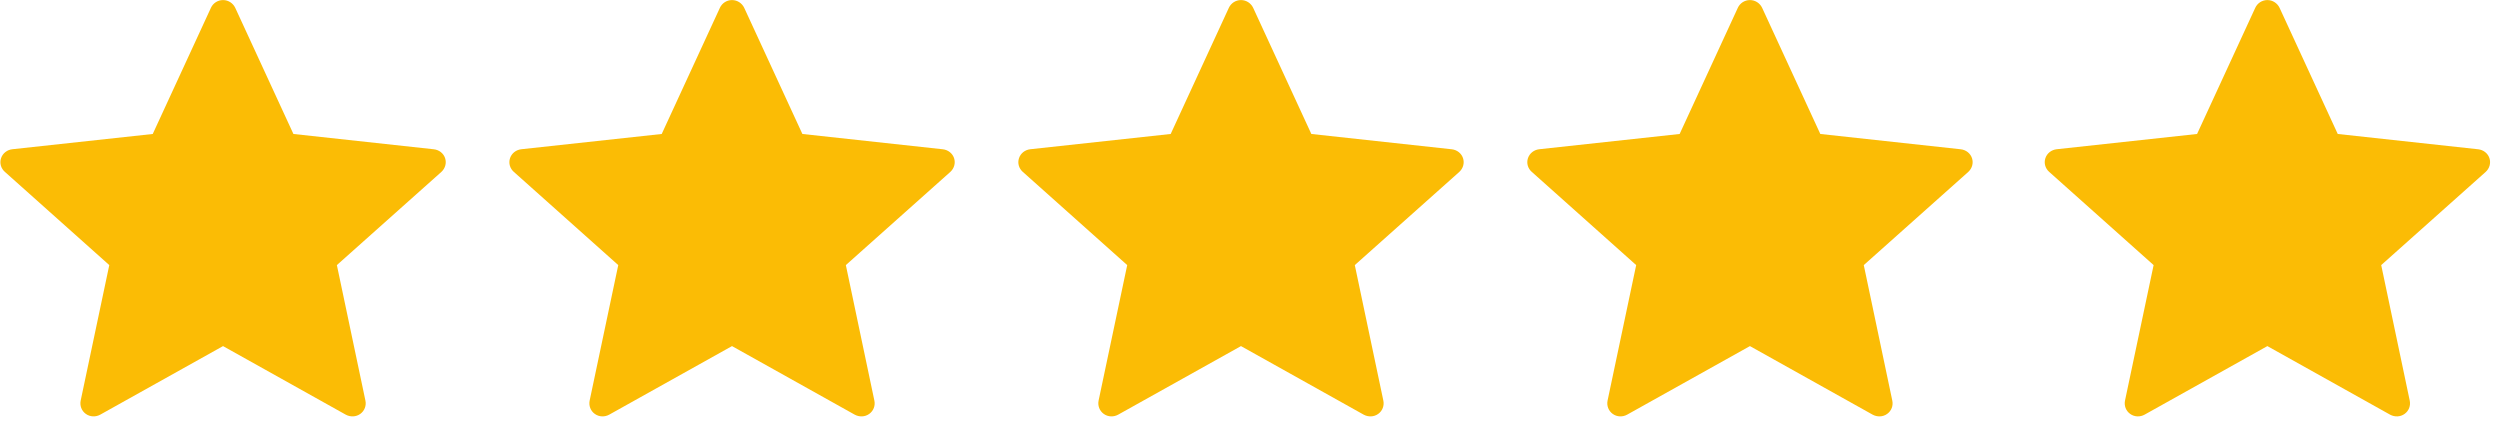
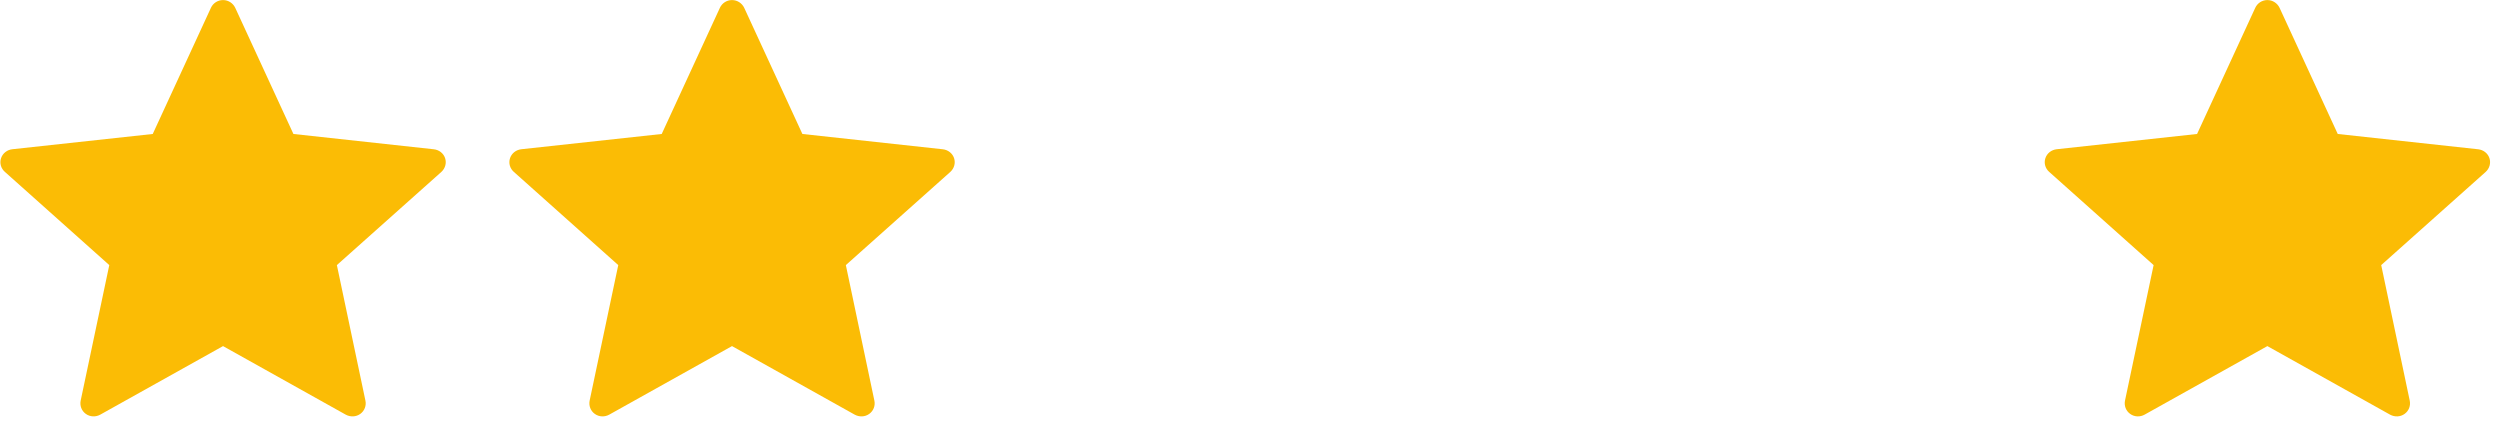
<svg xmlns="http://www.w3.org/2000/svg" width="112" height="19" viewBox="0 0 112 19" fill="none">
  <path d="M6.843 6.002C6.843 6.002 3.068 6.412 0.55 6.686C0.323 6.712 0.123 6.861 0.047 7.087C-0.028 7.313 0.047 7.548 0.215 7.697C2.085 9.37 4.896 11.876 4.896 11.876C4.894 11.876 4.125 15.52 3.613 17.952C3.57 18.172 3.651 18.405 3.847 18.544C4.042 18.683 4.293 18.686 4.49 18.577C6.693 17.35 9.992 15.505 9.992 15.505C9.992 15.505 13.293 17.35 15.492 18.578C15.693 18.686 15.944 18.683 16.139 18.544C16.334 18.405 16.416 18.172 16.372 17.953C15.86 15.52 15.092 11.876 15.092 11.876C15.092 11.876 17.903 9.37 19.774 7.701C19.941 7.547 20.015 7.312 19.941 7.087C19.867 6.862 19.666 6.714 19.439 6.688C16.921 6.412 13.145 6.002 13.145 6.002C13.145 6.002 11.58 2.609 10.537 0.347C10.439 0.145 10.234 0.003 9.992 0.003C9.751 0.003 9.544 0.146 9.451 0.347C8.407 2.609 6.843 6.002 6.843 6.002Z" fill="#FBBC05" />
  <path d="M29.645 6.002C29.645 6.002 25.87 6.412 23.352 6.686C23.125 6.713 22.924 6.861 22.849 7.087C22.774 7.313 22.849 7.549 23.016 7.697C24.887 9.37 27.698 11.876 27.698 11.876C27.696 11.876 26.926 15.52 26.415 17.952C26.372 18.172 26.453 18.405 26.649 18.544C26.844 18.684 27.095 18.686 27.292 18.577C29.495 17.35 32.794 15.505 32.794 15.505C32.794 15.505 36.095 17.35 38.294 18.578C38.495 18.686 38.746 18.684 38.94 18.544C39.136 18.405 39.218 18.172 39.173 17.953C38.662 15.52 37.894 11.876 37.894 11.876C37.894 11.876 40.705 9.37 42.575 7.701C42.743 7.547 42.817 7.312 42.743 7.087C42.669 6.863 42.468 6.714 42.241 6.688C39.723 6.412 35.947 6.002 35.947 6.002C35.947 6.002 34.382 2.609 33.339 0.347C33.241 0.145 33.035 0.003 32.794 0.003C32.553 0.003 32.346 0.146 32.253 0.347C31.209 2.609 29.645 6.002 29.645 6.002Z" fill="#FBBC05" />
-   <path d="M52.447 6.002C52.447 6.002 48.672 6.412 46.153 6.686C45.926 6.713 45.726 6.861 45.651 7.087C45.575 7.313 45.651 7.549 45.818 7.697C47.688 9.37 50.499 11.876 50.499 11.876C50.497 11.876 49.728 15.52 49.216 17.952C49.173 18.172 49.255 18.405 49.45 18.544C49.645 18.684 49.896 18.686 50.093 18.577C52.296 17.35 55.596 15.505 55.596 15.505C55.596 15.505 58.896 17.35 61.096 18.578C61.296 18.686 61.547 18.684 61.742 18.544C61.938 18.405 62.019 18.172 61.975 17.953C61.463 15.52 60.695 11.876 60.695 11.876C60.695 11.876 63.506 9.37 65.377 7.701C65.544 7.547 65.618 7.312 65.544 7.087C65.47 6.863 65.269 6.714 65.042 6.688C62.524 6.412 58.748 6.002 58.748 6.002C58.748 6.002 57.183 2.609 56.14 0.347C56.042 0.145 55.837 0.003 55.596 0.003C55.354 0.003 55.148 0.146 55.054 0.347C54.01 2.609 52.447 6.002 52.447 6.002Z" fill="#FBBC05" />
-   <path d="M75.248 6.002C75.248 6.002 71.474 6.412 68.955 6.686C68.728 6.713 68.528 6.861 68.452 7.087C68.377 7.313 68.452 7.549 68.62 7.697C70.49 9.37 73.301 11.876 73.301 11.876C73.299 11.876 72.529 15.52 72.018 17.952C71.975 18.172 72.056 18.405 72.252 18.544C72.447 18.684 72.698 18.686 72.895 18.577C75.098 17.35 78.397 15.505 78.397 15.505C78.397 15.505 81.698 17.35 83.897 18.578C84.098 18.686 84.349 18.684 84.543 18.544C84.74 18.405 84.821 18.172 84.776 17.953C84.265 15.52 83.497 11.876 83.497 11.876C83.497 11.876 86.308 9.37 88.179 7.701C88.346 7.547 88.42 7.312 88.346 7.087C88.272 6.863 88.071 6.714 87.844 6.688C85.326 6.412 81.55 6.002 81.55 6.002C81.55 6.002 79.985 2.609 78.942 0.347C78.844 0.145 78.639 0.003 78.397 0.003C78.156 0.003 77.949 0.146 77.856 0.347C76.812 2.609 75.248 6.002 75.248 6.002Z" fill="#FBBC05" />
  <path d="M98.429 6.002C98.429 6.002 94.654 6.412 92.136 6.686C91.909 6.713 91.708 6.861 91.633 7.087C91.558 7.313 91.633 7.549 91.8 7.697C93.671 9.37 96.482 11.876 96.482 11.876C96.48 11.876 95.71 15.52 95.199 17.952C95.156 18.172 95.237 18.405 95.433 18.544C95.628 18.684 95.879 18.686 96.076 18.577C98.278 17.35 101.578 15.505 101.578 15.505C101.578 15.505 104.879 17.35 107.078 18.578C107.279 18.686 107.529 18.684 107.724 18.544C107.92 18.405 108.001 18.172 107.957 17.953C107.446 15.52 106.678 11.876 106.678 11.876C106.678 11.876 109.489 9.37 111.359 7.701C111.527 7.547 111.601 7.312 111.527 7.087C111.453 6.863 111.252 6.714 111.025 6.688C108.507 6.412 104.731 6.002 104.731 6.002C104.731 6.002 103.166 2.609 102.123 0.347C102.025 0.145 101.819 0.003 101.578 0.003C101.337 0.003 101.13 0.146 101.037 0.347C99.993 2.609 98.429 6.002 98.429 6.002Z" fill="#FBBC05" />
</svg>